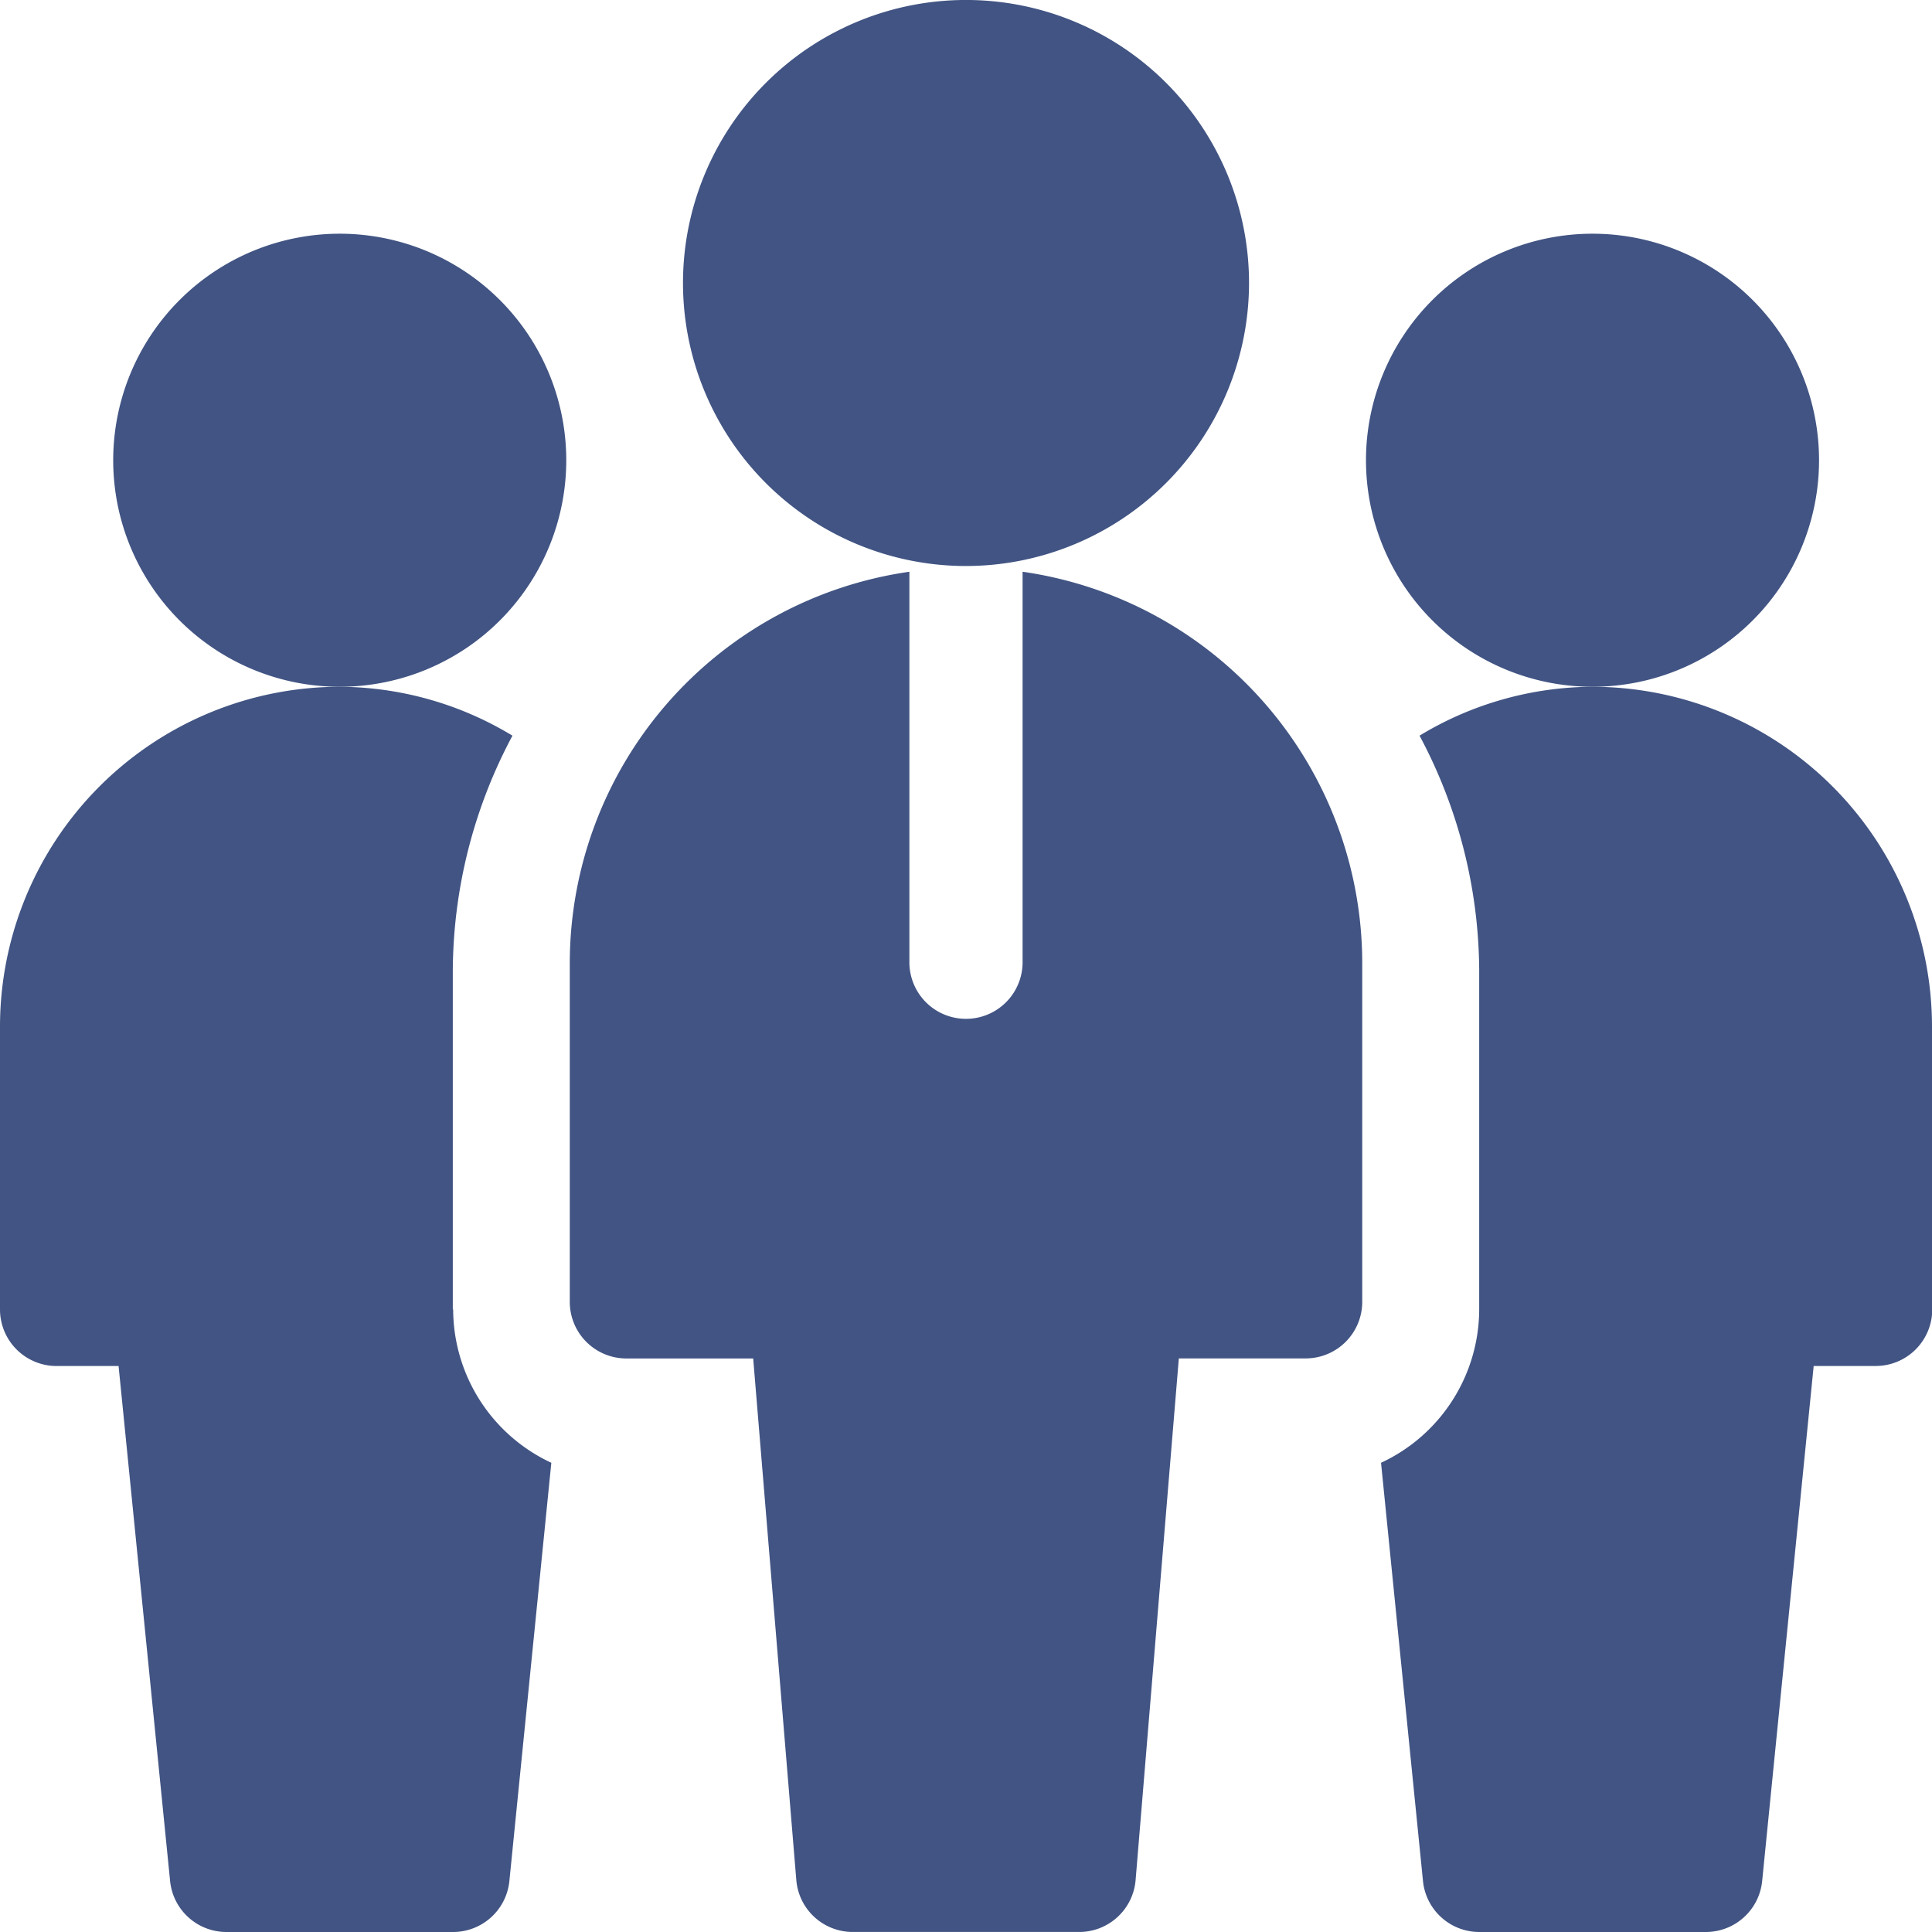
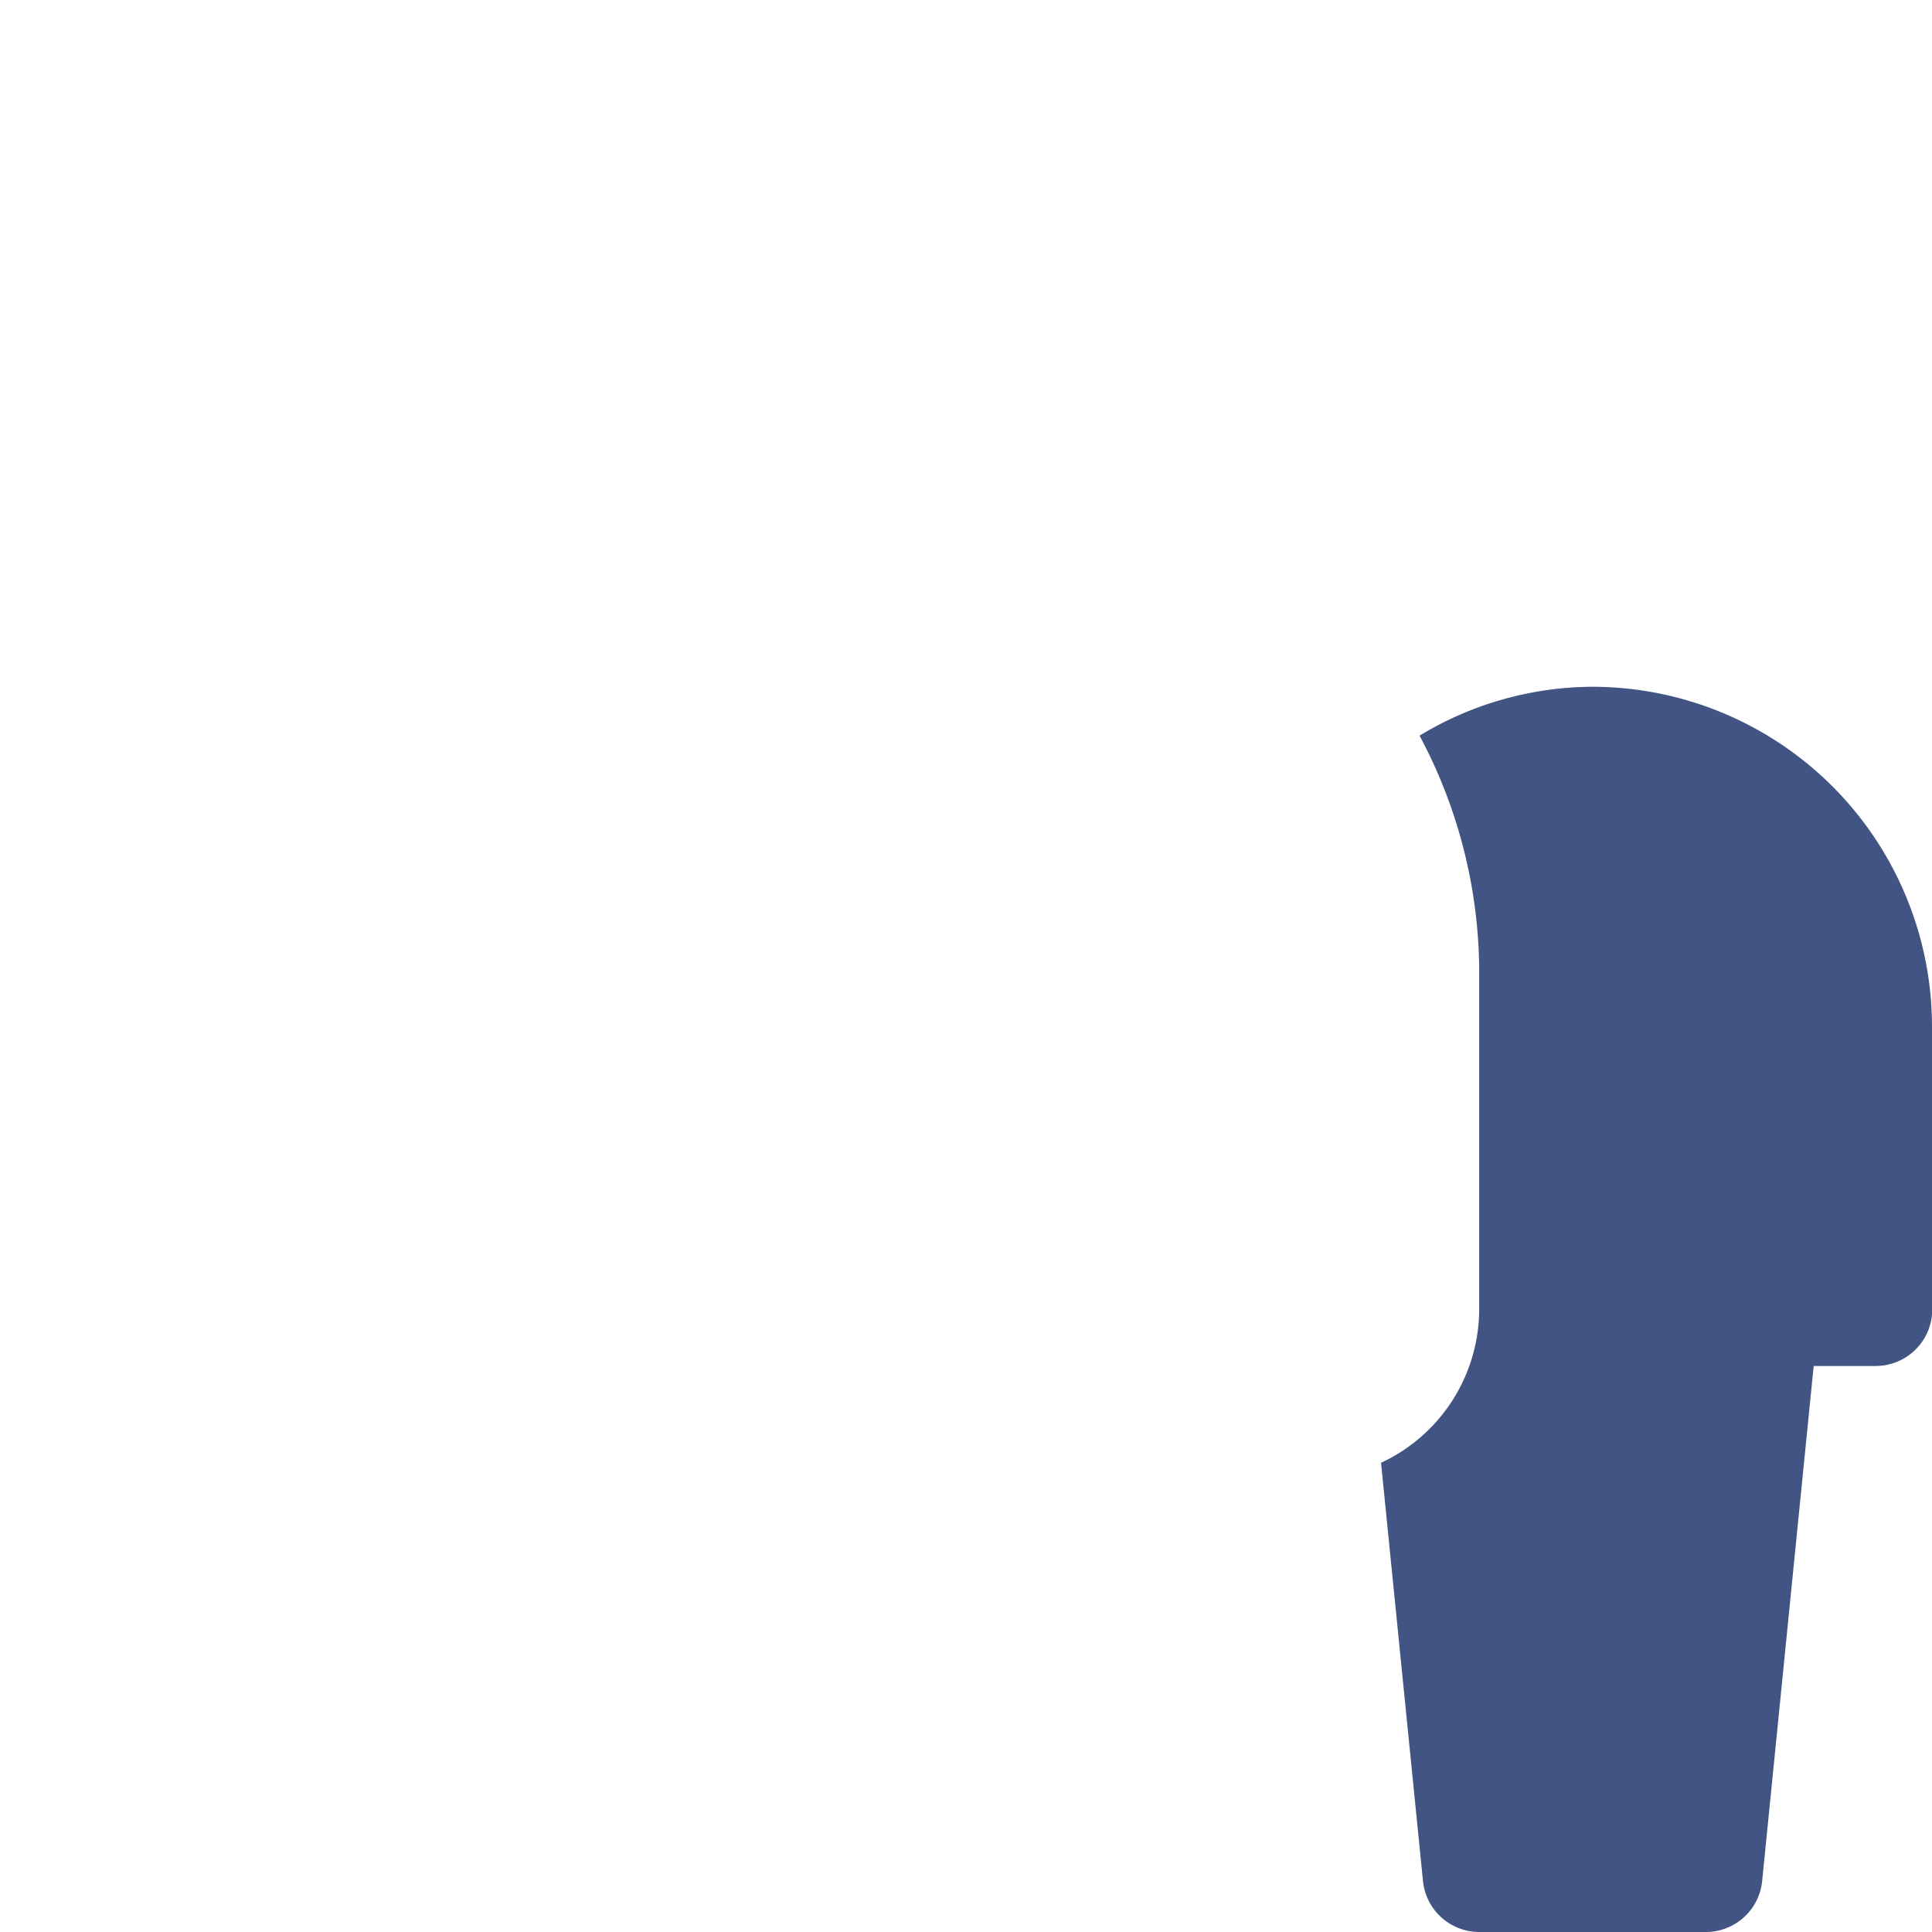
<svg xmlns="http://www.w3.org/2000/svg" id="team-leader" width="69.083" height="69.083" viewBox="0 0 69.083 69.083">
  <g id="Team_Leader_1_" transform="translate(4.048)">
    <g id="Group_176227" data-name="Group 176227" transform="translate(0 8.366)">
-       <path id="Path_67410" data-name="Path 67410" d="M38.1,78.191a8.1,8.1,0,1,1,8.1-8.1A8.1,8.1,0,0,1,38.1,78.191Z" transform="translate(-30 -62)" fill="#415483" />
-     </g>
+       </g>
    <g id="Group_176228" data-name="Group 176228" transform="translate(44.796 8.366)">
-       <path id="Path_67411" data-name="Path 67411" d="M370.1,78.191a8.1,8.1,0,1,1,8.1-8.1A8.1,8.1,0,0,1,370.1,78.191Z" transform="translate(-362 -62)" fill="#415483" />
-     </g>
+       </g>
    <g id="Group_176229" data-name="Group 176229" transform="translate(20.374)">
-       <path id="Path_67412" data-name="Path 67412" d="M191.12,20.239a10.12,10.12,0,1,1,10.12-10.12A10.131,10.131,0,0,1,191.12,20.239Z" transform="translate(-181)" fill="#415483" />
-     </g>
-     <path id="Path_67413" data-name="Path 67413" d="M167.191,151.516v13.963a2.024,2.024,0,1,1-4.048,0V151.516A14.147,14.147,0,0,0,151,165.479v12.144a2.023,2.023,0,0,0,2.024,2.024h4.534L159.1,198.3a2.023,2.023,0,0,0,2.016,1.854h8.1a2.023,2.023,0,0,0,2.016-1.854l1.546-18.655h4.534a2.023,2.023,0,0,0,2.024-2.024V165.479A14.147,14.147,0,0,0,167.191,151.516Z" transform="translate(-134.674 -131.072)" fill="#415483" />
+       </g>
  </g>
-   <path id="Path_67414" data-name="Path 67414" d="M16.191,204.263V192.12a17.983,17.983,0,0,1,2.133-8.371A12.013,12.013,0,0,0,12.144,182,12.157,12.157,0,0,0,0,194.144v10.12a2.023,2.023,0,0,0,2.024,2.024H4.24L6.082,224.7A2.024,2.024,0,0,0,8.1,226.526h8.1a2.024,2.024,0,0,0,2.014-1.822l1.5-14.956a6.066,6.066,0,0,1-3.51-5.485Z" transform="translate(0 -157.443)" fill="#415483" />
  <path id="Path_67415" data-name="Path 67415" d="M385.687,194.144A12.157,12.157,0,0,0,373.544,182a12.013,12.013,0,0,0-6.181,1.748,17.983,17.983,0,0,1,2.133,8.371v12.144a6.066,6.066,0,0,1-3.51,5.485l1.5,14.956a2.024,2.024,0,0,0,2.014,1.822h8.1a2.024,2.024,0,0,0,2.014-1.822l1.842-18.417h2.216a2.023,2.023,0,0,0,2.024-2.024Z" transform="translate(-316.604 -157.443)" fill="#415483" />
</svg>